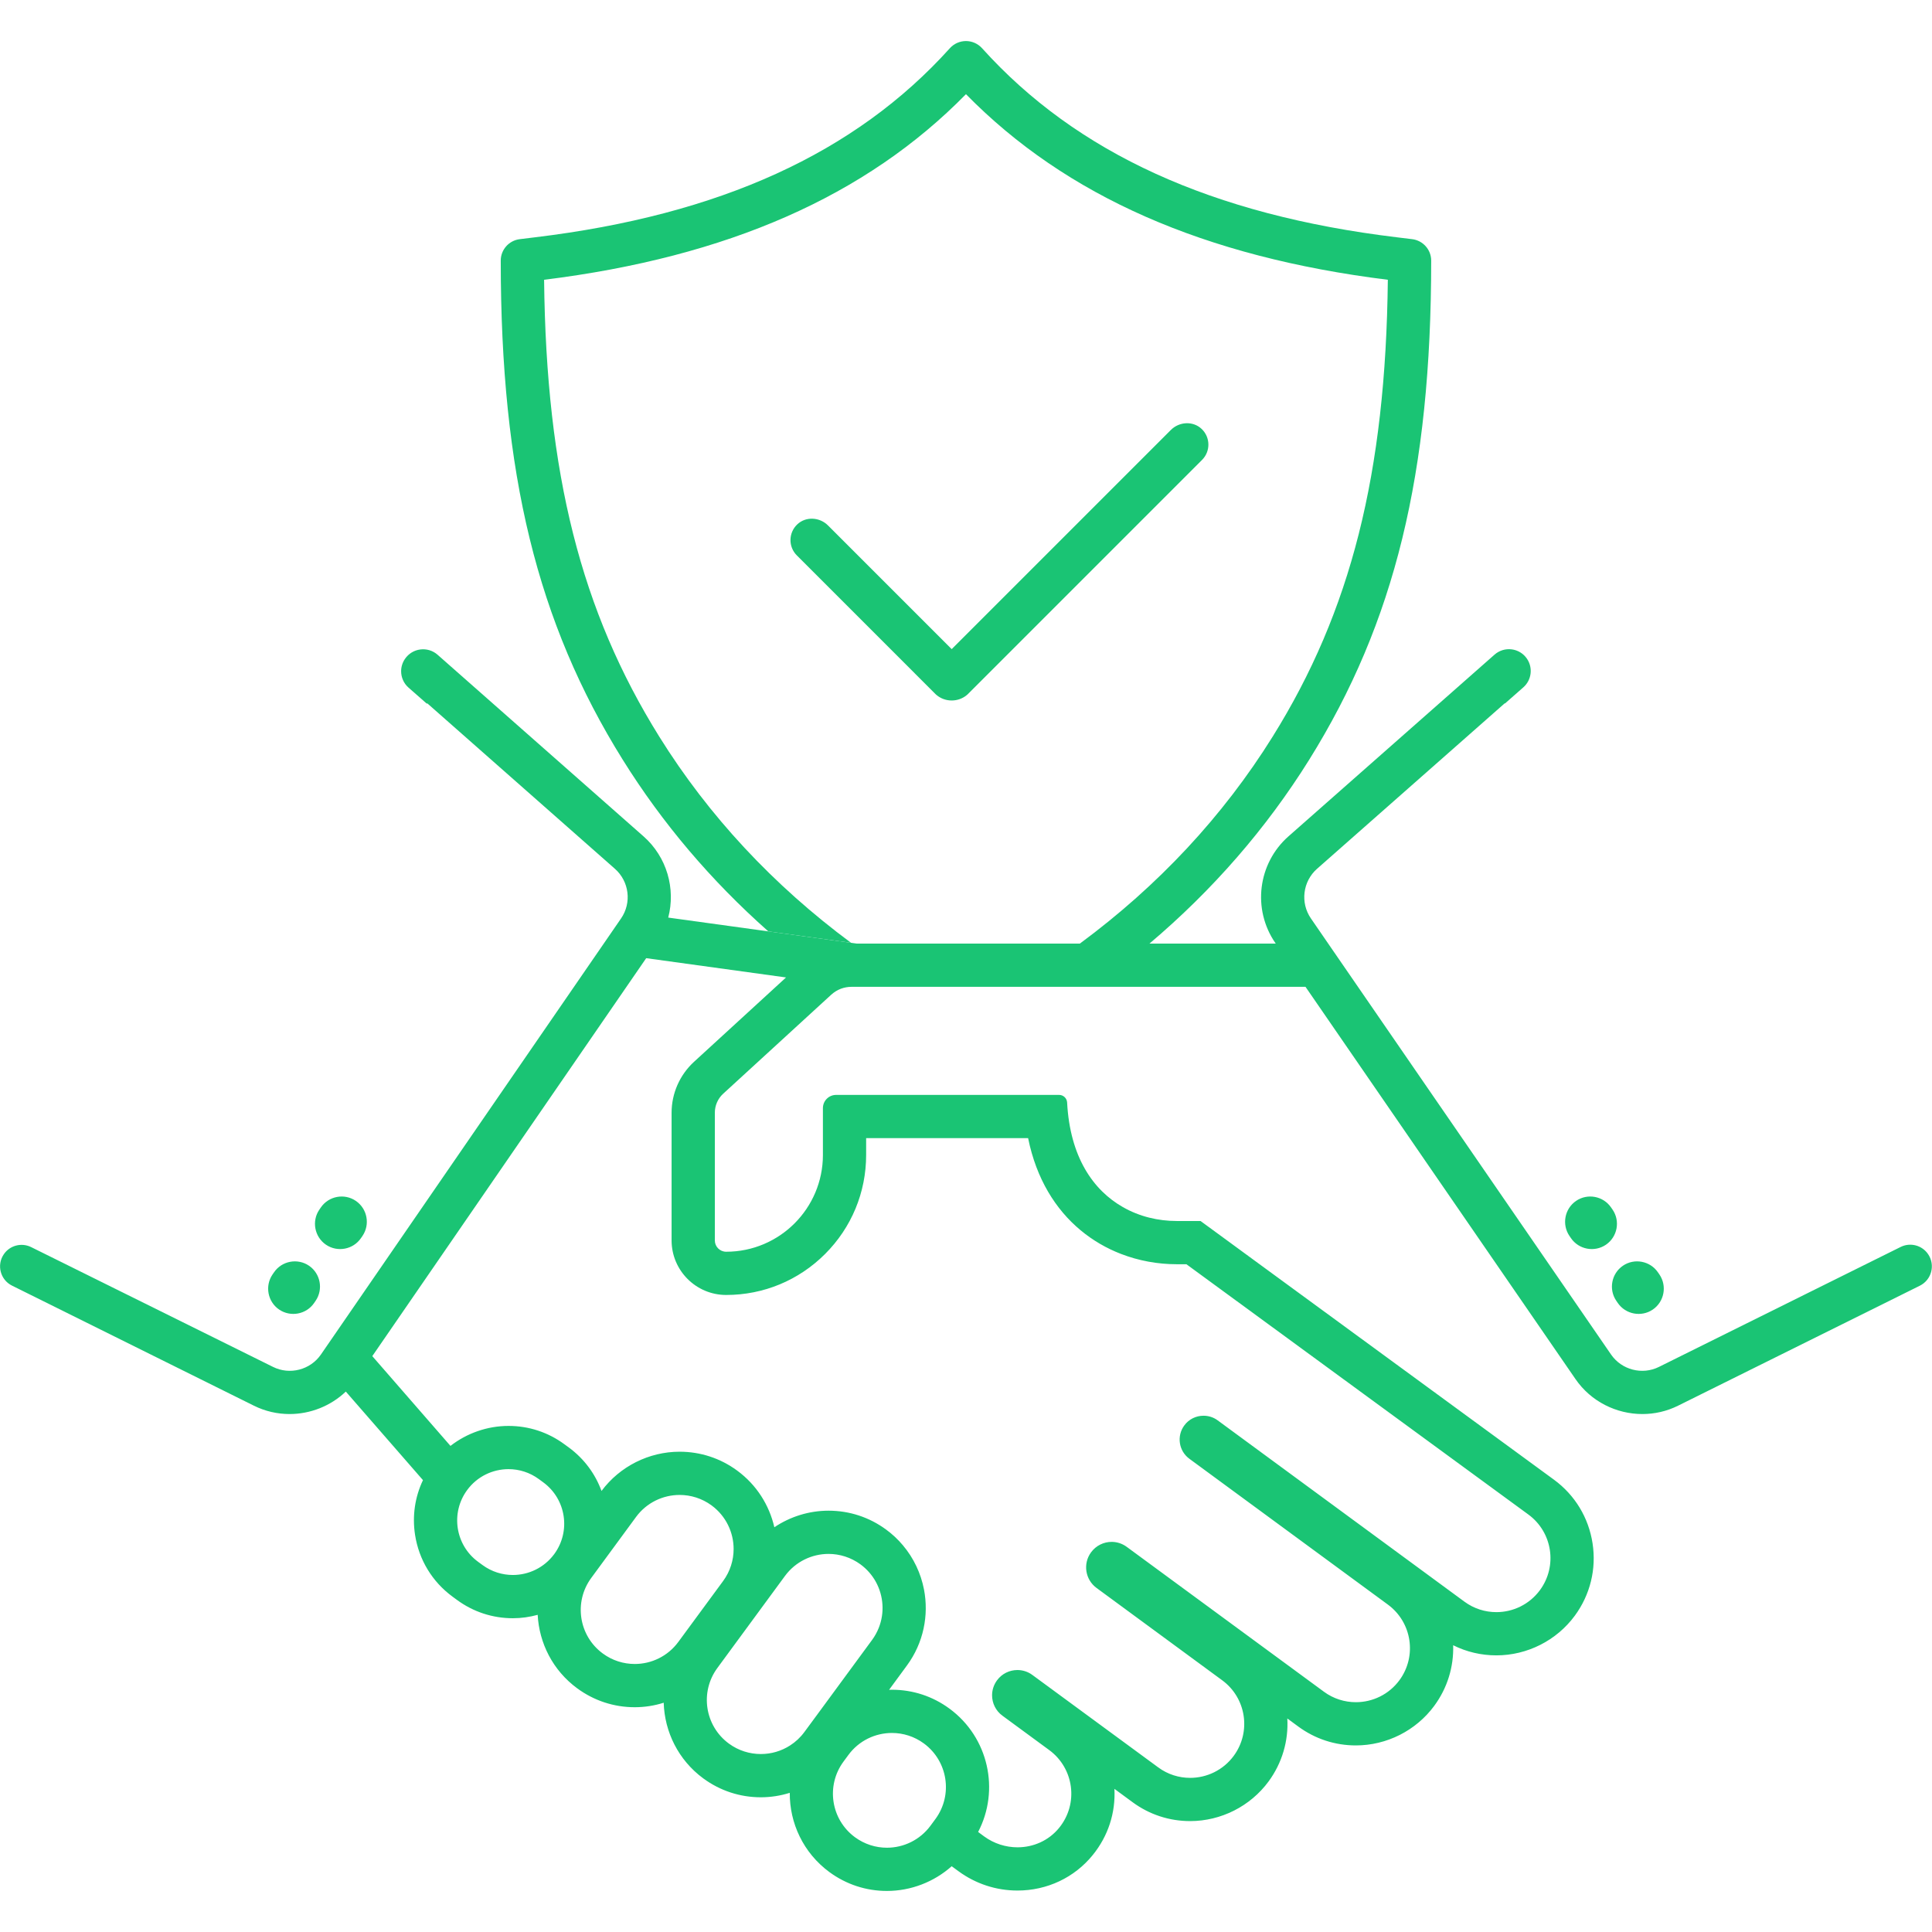
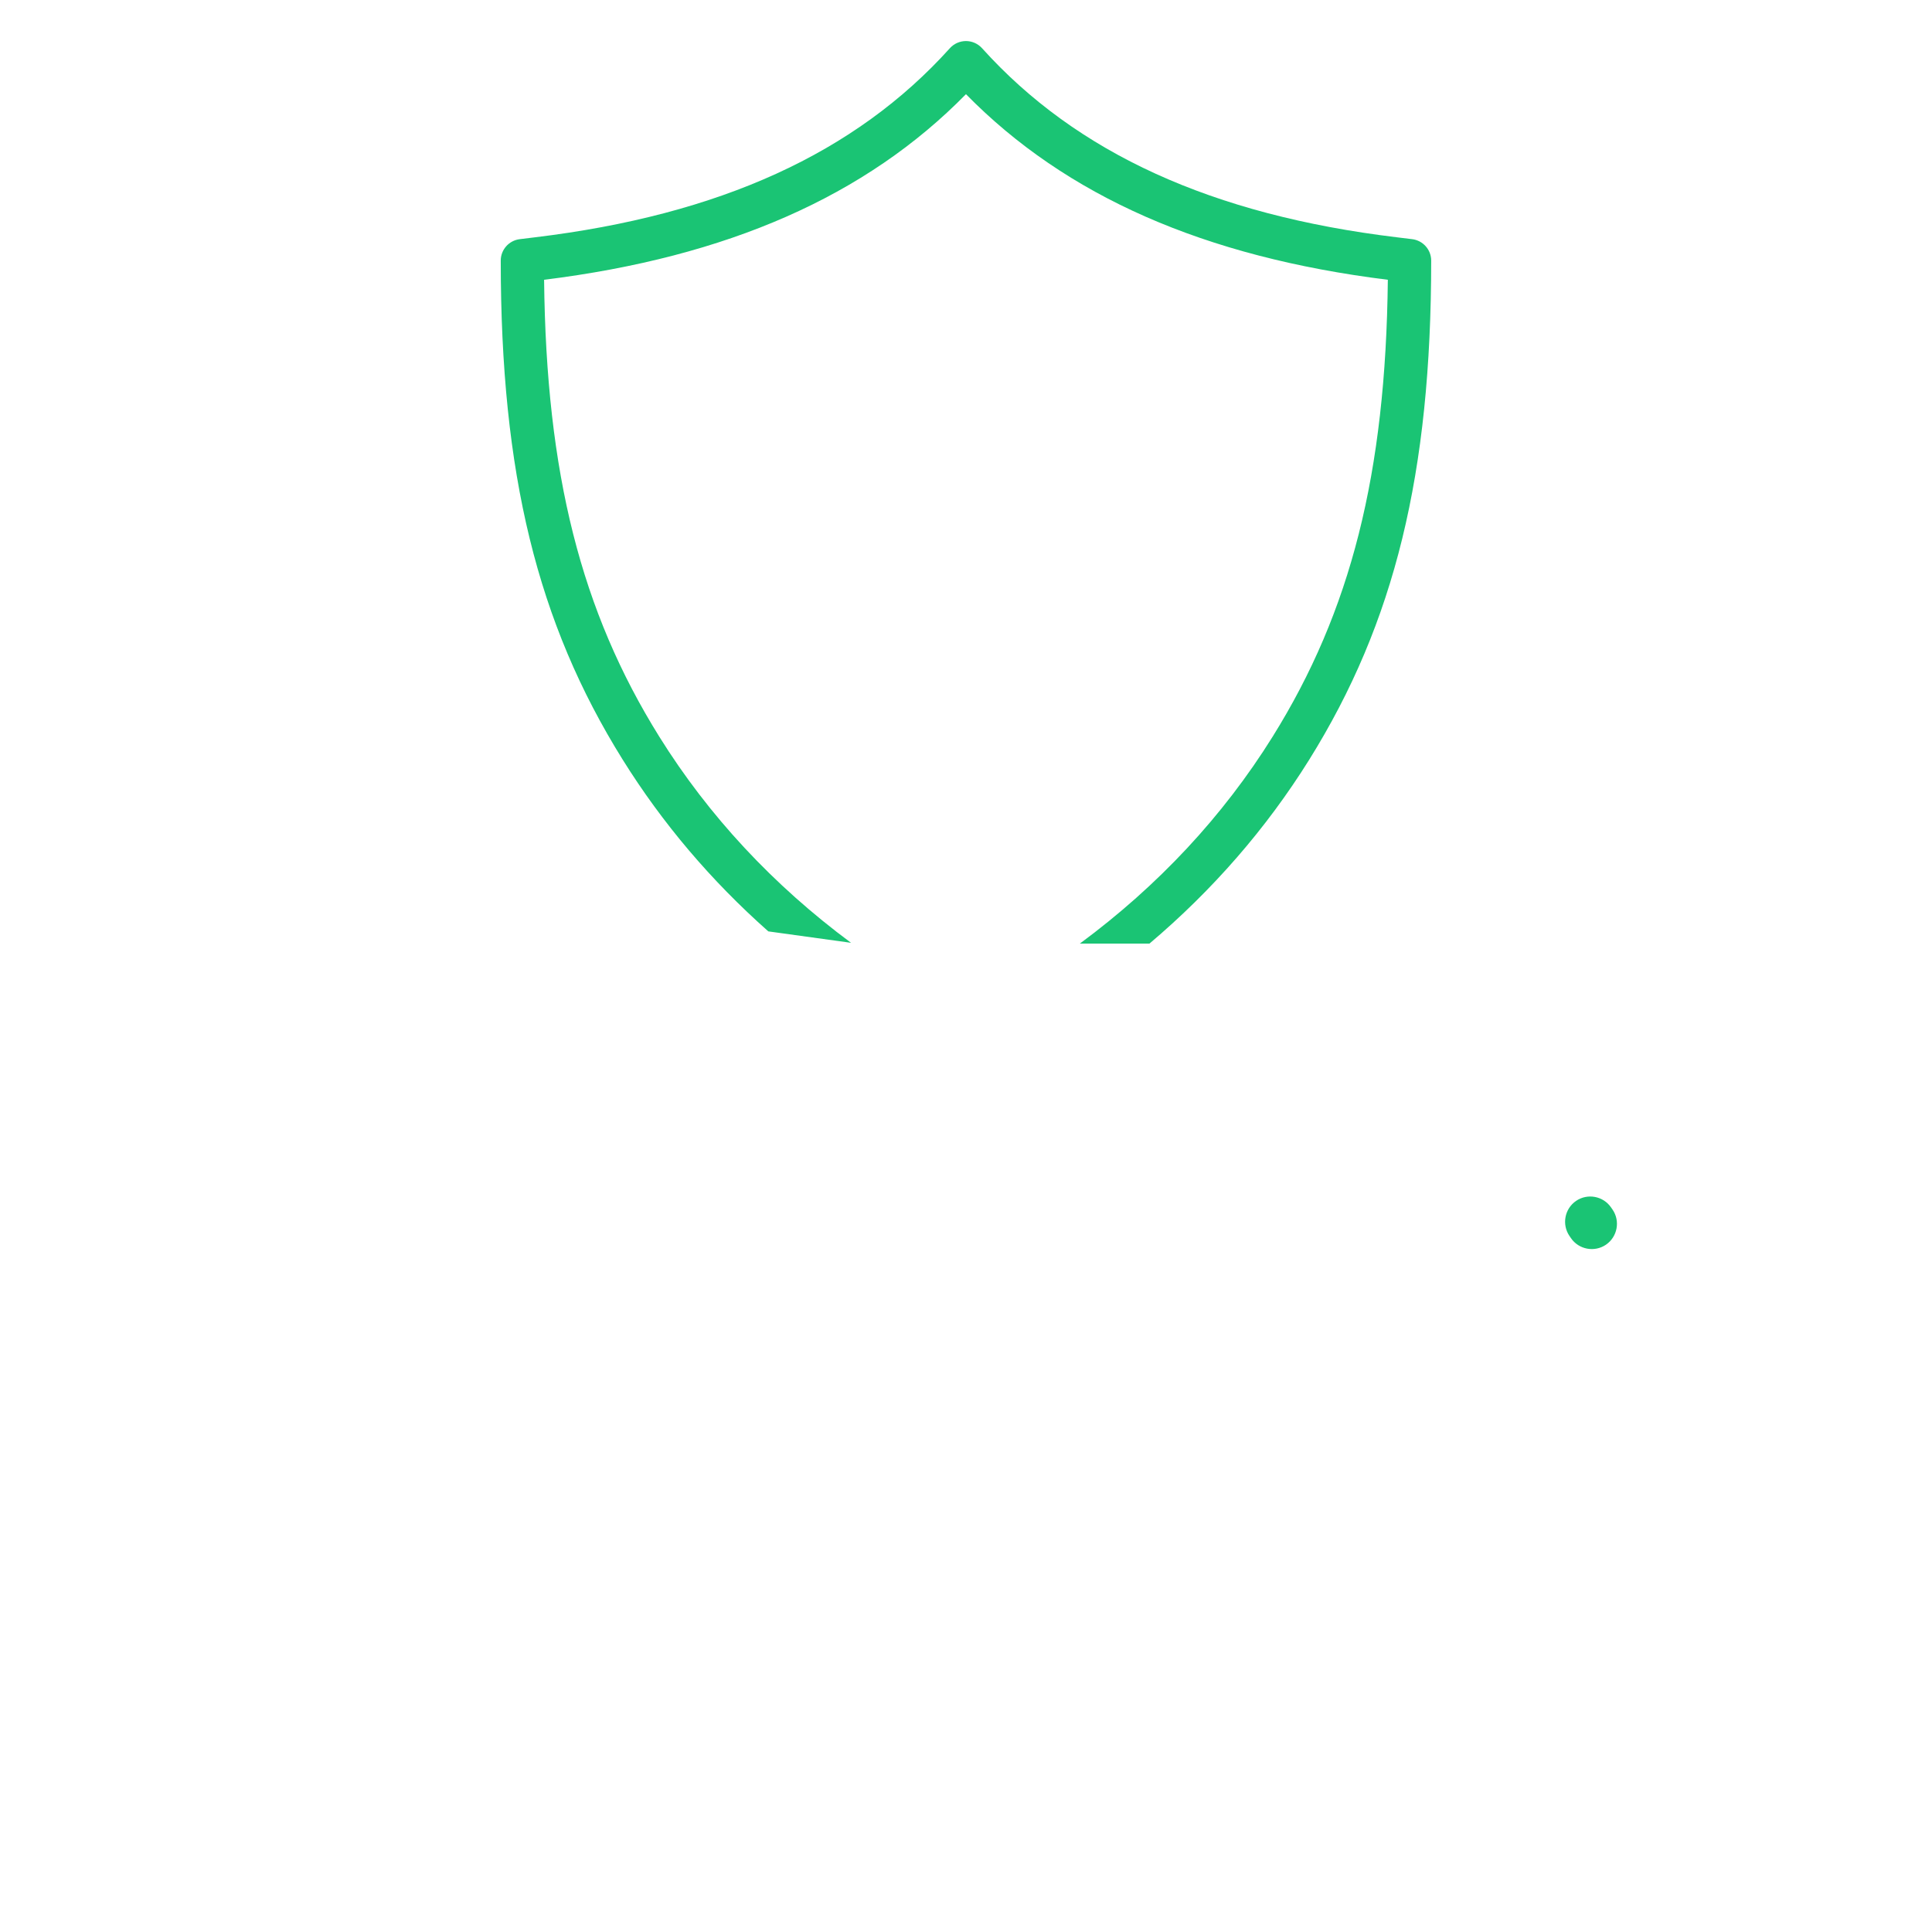
<svg xmlns="http://www.w3.org/2000/svg" width="500" zoomAndPan="magnify" viewBox="0 0 375 375" height="500" preserveAspectRatio="xMidYMid meet" version="1.0">
  <defs>
    <clipPath id="3a40b04281">
      <path d="M 97 7.969 L 278 7.969 L 278 184 L 97 184 Z M 97 7.969 " clip-rule="nonzero" />
    </clipPath>
    <clipPath id="63da08a152">
-       <path d="M 0.012 126 L 374.973 126 L 374.973 367.031 L 0.012 367.031 Z M 0.012 126 " clip-rule="nonzero" />
-     </clipPath>
+       </clipPath>
  </defs>
  <g clip-path="url(#3a40b04281)">
    <path fill="#1ac474" d="M 277.793 50.582 C 277.793 91.883 270.707 120.852 254.121 147.453 C 245.809 160.781 235.406 172.746 223.109 183.152 L 209.598 183.152 C 224.82 171.906 237.387 158.426 247 143.012 C 262.203 118.637 268.965 91.938 269.379 54.305 C 233.773 49.883 206.926 38.086 187.492 18.281 C 168.062 38.086 141.215 49.883 105.609 54.305 C 106.02 91.938 112.785 118.637 127.984 143.012 C 137.551 158.355 150.055 171.785 165.188 183 L 149.133 180.781 C 138.02 170.941 128.555 159.781 120.867 147.453 C 104.27 120.852 97.195 91.883 97.195 50.582 C 97.195 48.465 98.785 46.676 100.887 46.422 L 103.859 46.059 C 139.684 41.734 166.023 29.73 184.375 9.352 C 185.172 8.473 186.305 7.969 187.492 7.969 C 188.68 7.969 189.812 8.473 190.609 9.352 C 208.961 29.73 235.305 41.734 271.129 46.059 L 274.098 46.422 C 276.203 46.676 277.793 48.465 277.793 50.582 " fill-opacity="1" fill-rule="nonzero" />
  </g>
  <g clip-path="url(#63da08a152)">
    <path fill="#1ac474" d="M 134.699 206.105 C 131.938 208.641 130.355 212.23 130.355 215.973 L 130.355 240.766 C 130.355 246.602 135.105 251.352 140.945 251.352 C 148.203 251.352 155.023 248.523 160.156 243.391 C 165.289 238.254 168.117 231.434 168.117 224.176 L 168.117 220.91 L 199.555 220.91 C 201.164 228.855 204.906 234.762 209.715 238.77 C 212.109 240.766 214.766 242.297 217.555 243.375 C 221.043 244.727 224.738 245.387 228.395 245.387 L 230.281 245.387 L 296.664 293.973 C 301.336 297.402 302.336 303.969 298.91 308.633 C 296.852 311.434 293.668 312.914 290.449 312.914 C 288.285 312.914 286.113 312.258 284.242 310.879 L 236.34 275.684 C 235.512 275.074 234.555 274.793 233.602 274.793 C 232.176 274.793 230.77 275.441 229.871 276.676 C 228.352 278.734 228.797 281.637 230.855 283.145 L 269.391 311.453 C 274.062 314.887 275.062 321.453 271.637 326.117 C 269.582 328.914 266.398 330.395 263.176 330.395 C 261.016 330.395 258.84 329.738 256.973 328.363 L 218.695 300.242 C 217.812 299.594 216.785 299.277 215.77 299.277 C 214.25 299.277 212.746 299.98 211.777 301.301 C 210.156 303.5 210.633 306.602 212.836 308.219 L 237.227 326.141 C 241.898 329.57 242.898 336.137 239.473 340.801 C 237.414 343.598 234.234 345.082 231.008 345.082 C 228.848 345.082 226.672 344.426 224.809 343.047 L 200.379 325.105 C 199.508 324.461 198.488 324.152 197.48 324.152 C 195.969 324.152 194.477 324.844 193.52 326.152 C 192.875 327.031 192.562 328.047 192.562 329.059 C 192.562 330.57 193.262 332.062 194.57 333.016 L 203.664 339.695 C 208.465 343.227 209.391 350.082 205.59 354.766 C 203.555 357.285 200.547 358.562 197.5 358.562 C 195.234 358.562 192.941 357.855 191.004 356.434 L 189.855 355.582 C 194.094 347.473 191.898 337.227 184.289 331.641 C 181.031 329.242 177.168 327.977 173.125 327.977 C 172.934 327.977 172.754 327.98 172.57 327.992 L 176.031 323.277 C 179.27 318.871 180.305 313.508 179.348 308.523 C 178.746 305.406 177.363 302.434 175.242 299.926 C 174.305 298.809 173.223 297.789 171.992 296.887 C 168.73 294.488 164.863 293.223 160.82 293.223 C 157.039 293.223 153.375 294.375 150.301 296.438 C 149.32 292.172 146.879 288.223 143.082 285.438 C 139.824 283.043 135.957 281.777 131.914 281.777 C 125.965 281.777 120.305 284.621 116.754 289.395 C 115.559 286.125 113.418 283.168 110.41 280.957 L 109.559 280.336 C 106.391 278 102.637 276.77 98.707 276.77 C 94.59 276.77 90.621 278.176 87.434 280.648 L 72.262 263.223 L 125.426 185.98 L 152.57 189.723 Z M 181.57 353.066 L 180.613 354.363 C 178.555 357.156 175.379 358.641 172.148 358.641 C 169.996 358.641 167.824 357.98 165.949 356.605 C 161.285 353.18 160.277 346.613 163.711 341.941 L 164.664 340.648 C 166.719 337.848 169.898 336.367 173.125 336.367 C 175.277 336.367 177.449 337.027 179.324 338.402 C 183.988 341.832 184.996 348.395 181.57 353.066 Z M 158.926 332.391 L 156.137 336.176 C 155.355 337.242 154.41 338.117 153.363 338.785 C 151.656 339.891 149.68 340.457 147.68 340.457 C 145.523 340.457 143.348 339.805 141.473 338.426 C 136.809 335 135.801 328.434 139.238 323.758 L 152.359 305.895 C 154.418 303.098 157.602 301.613 160.82 301.613 C 162.977 301.613 165.152 302.281 167.027 303.648 C 168.297 304.586 169.297 305.754 170.012 307.055 C 171.5 309.777 171.73 313.062 170.559 315.988 C 170.234 316.797 169.809 317.578 169.27 318.312 Z M 131.664 318.695 C 129.605 321.492 126.434 322.977 123.203 322.977 C 121.047 322.977 118.871 322.32 117 320.941 C 112.336 317.516 111.328 310.949 114.762 306.277 L 123.453 294.445 C 125.508 291.648 128.691 290.168 131.914 290.168 C 134.07 290.168 136.242 290.824 138.117 292.199 C 140.914 294.258 142.395 297.438 142.395 300.664 C 142.395 302.82 141.734 304.992 140.363 306.867 Z M 107.582 301.641 C 105.621 304.301 102.602 305.703 99.547 305.703 C 97.496 305.703 95.426 305.074 93.656 303.773 L 92.797 303.145 C 88.371 299.895 87.414 293.656 90.672 289.223 C 92.621 286.566 95.645 285.16 98.707 285.16 C 100.754 285.16 102.82 285.789 104.598 287.098 L 105.449 287.723 C 109.883 290.98 110.832 297.207 107.582 301.641 Z M 374.254 243.449 C 373.082 241.703 370.793 241.098 368.914 242.035 L 321.992 265.32 C 318.746 266.93 314.762 265.895 312.707 262.914 L 283.008 219.762 L 277.438 211.676 L 263.582 191.543 L 257.805 183.152 L 254.449 178.27 C 252.352 175.23 252.859 171.082 255.637 168.633 L 292.078 136.5 L 292.109 136.551 L 295.68 133.41 C 297.27 132.008 297.582 129.637 296.391 127.871 C 294.965 125.754 292 125.375 290.082 127.07 L 250.086 162.34 C 244.137 167.59 243.035 176.488 247.539 183.031 L 247.625 183.152 L 166.309 183.152 L 165.188 183 L 149.133 180.781 L 129.703 178.102 C 131.168 172.508 129.461 166.355 124.91 162.34 L 84.938 127.09 C 83.008 125.391 80.031 125.773 78.59 127.91 C 78.102 128.633 77.859 129.461 77.859 130.285 C 77.859 131.473 78.355 132.648 79.309 133.48 L 82.855 136.594 L 82.918 136.5 L 119.355 168.633 C 122.133 171.082 122.645 175.23 120.547 178.27 L 62.289 262.914 C 60.238 265.895 56.246 266.93 53.004 265.32 L 6.039 242.059 C 4.164 241.137 1.891 241.734 0.727 243.469 C -0.688 245.559 0.074 248.422 2.332 249.539 L 49.277 272.84 C 51.484 273.938 53.855 274.465 56.203 274.465 C 60.219 274.465 64.164 272.922 67.121 270.105 L 82.098 287.293 C 80.539 290.57 79.996 294.23 80.559 297.895 C 81.305 302.738 83.883 307.004 87.832 309.906 L 88.688 310.535 C 91.859 312.867 95.617 314.098 99.547 314.098 C 101.191 314.098 102.812 313.863 104.363 313.438 C 104.652 318.914 107.289 324.215 112.035 327.703 C 115.301 330.102 119.16 331.371 123.203 331.371 C 125.133 331.371 127.027 331.07 128.824 330.5 C 128.992 336.121 131.645 341.613 136.508 345.188 C 139.773 347.586 143.637 348.852 147.68 348.852 C 149.598 348.852 151.492 348.551 153.293 347.988 C 153.25 353.844 155.914 359.637 160.984 363.367 C 164.25 365.766 168.109 367.031 172.148 367.031 C 176.812 367.031 181.297 365.281 184.723 362.234 L 186.031 363.195 C 189.383 365.652 193.348 366.953 197.5 366.953 C 203.234 366.953 208.562 364.438 212.113 360.047 C 215.09 356.375 216.551 351.871 216.309 347.215 L 219.836 349.809 C 223.098 352.207 226.961 353.473 231.008 353.473 C 236.992 353.473 242.688 350.594 246.234 345.773 C 248.855 342.199 250.113 337.918 249.867 333.555 L 252.004 335.125 C 255.266 337.523 259.125 338.785 263.176 338.785 C 269.16 338.785 274.855 335.906 278.398 331.086 C 280.926 327.648 282.188 323.543 282.059 319.34 C 284.652 320.633 287.496 321.305 290.449 321.305 C 296.434 321.305 302.125 318.426 305.672 313.605 C 308.656 309.539 309.879 304.559 309.117 299.574 C 308.355 294.586 305.699 290.195 301.629 287.211 L 244.484 245.387 L 238.758 241.191 L 233.023 236.996 L 228.395 236.996 C 224.844 236.996 221.191 236.156 217.938 234.289 C 212.191 231.016 207.68 224.574 207.129 214.004 C 207.086 213.168 206.402 212.52 205.57 212.52 L 162.293 212.52 C 160.871 212.52 159.727 213.668 159.727 215.086 L 159.727 224.176 C 159.727 229.367 157.617 234.059 154.223 237.457 C 150.824 240.852 146.133 242.961 140.945 242.961 C 140.34 242.961 139.789 242.715 139.391 242.316 C 138.992 241.918 138.75 241.371 138.75 240.766 L 138.75 215.973 C 138.75 214.574 139.336 213.238 140.363 212.297 L 161.348 193.066 C 161.895 192.57 162.523 192.18 163.207 191.918 C 163.855 191.676 164.559 191.543 165.273 191.543 L 253.398 191.543 L 273.75 221.105 L 276.75 225.473 L 279.746 229.824 L 305.797 267.672 C 308.797 272.043 313.742 274.465 318.789 274.465 C 321.141 274.465 323.512 273.938 325.719 272.84 L 372.641 249.555 C 374.914 248.422 375.676 245.555 374.254 243.449 " fill-opacity="1" fill-rule="nonzero" />
  </g>
-   <path fill="#1ac474" d="M 54.176 254.18 C 51.953 252.664 51.379 249.602 52.895 247.379 L 53.18 246.965 C 54.695 244.738 57.758 244.16 59.984 245.68 C 62.207 247.199 62.781 250.262 61.262 252.484 L 60.977 252.902 C 59.461 255.125 56.398 255.699 54.176 254.18 " fill-opacity="1" fill-rule="nonzero" />
-   <path fill="#1ac474" d="M 63.266 241.594 C 61.043 240.074 60.465 237.012 61.984 234.793 L 62.27 234.375 C 63.789 232.148 66.852 231.574 69.07 233.094 C 71.297 234.613 71.871 237.672 70.355 239.898 L 70.066 240.316 C 68.547 242.539 65.488 243.113 63.266 241.594 " fill-opacity="1" fill-rule="nonzero" />
-   <path fill="#1ac474" d="M 320.812 254.18 C 323.035 252.664 323.609 249.602 322.094 247.379 L 321.809 246.965 C 320.289 244.738 317.227 244.16 315.004 245.68 C 312.777 247.199 312.203 250.262 313.723 252.484 L 314.008 252.902 C 315.527 255.125 318.59 255.699 320.812 254.18 " fill-opacity="1" fill-rule="nonzero" />
  <path fill="#1ac474" d="M 311.719 241.594 C 313.941 240.074 314.52 237.012 313.004 234.793 L 312.715 234.375 C 311.195 232.148 308.137 231.574 305.914 233.094 C 303.691 234.613 303.113 237.672 304.633 239.898 L 304.918 240.316 C 306.438 242.539 309.496 243.113 311.719 241.594 " fill-opacity="1" fill-rule="nonzero" />
-   <path fill="#1ac474" d="M 233.227 83.246 C 231.555 81.668 228.883 81.836 227.262 83.457 L 184.723 125.996 L 160.719 101.992 C 159.094 100.363 156.426 100.199 154.754 101.777 C 153.023 103.406 152.992 106.133 154.66 107.797 L 181.582 134.723 C 181.641 134.781 181.707 134.84 181.777 134.898 C 183.461 136.32 185.988 136.32 187.672 134.898 C 187.742 134.84 187.809 134.781 187.867 134.723 L 233.32 89.266 C 234.988 87.598 234.957 84.875 233.227 83.246 " fill-opacity="1" fill-rule="nonzero" />
</svg>